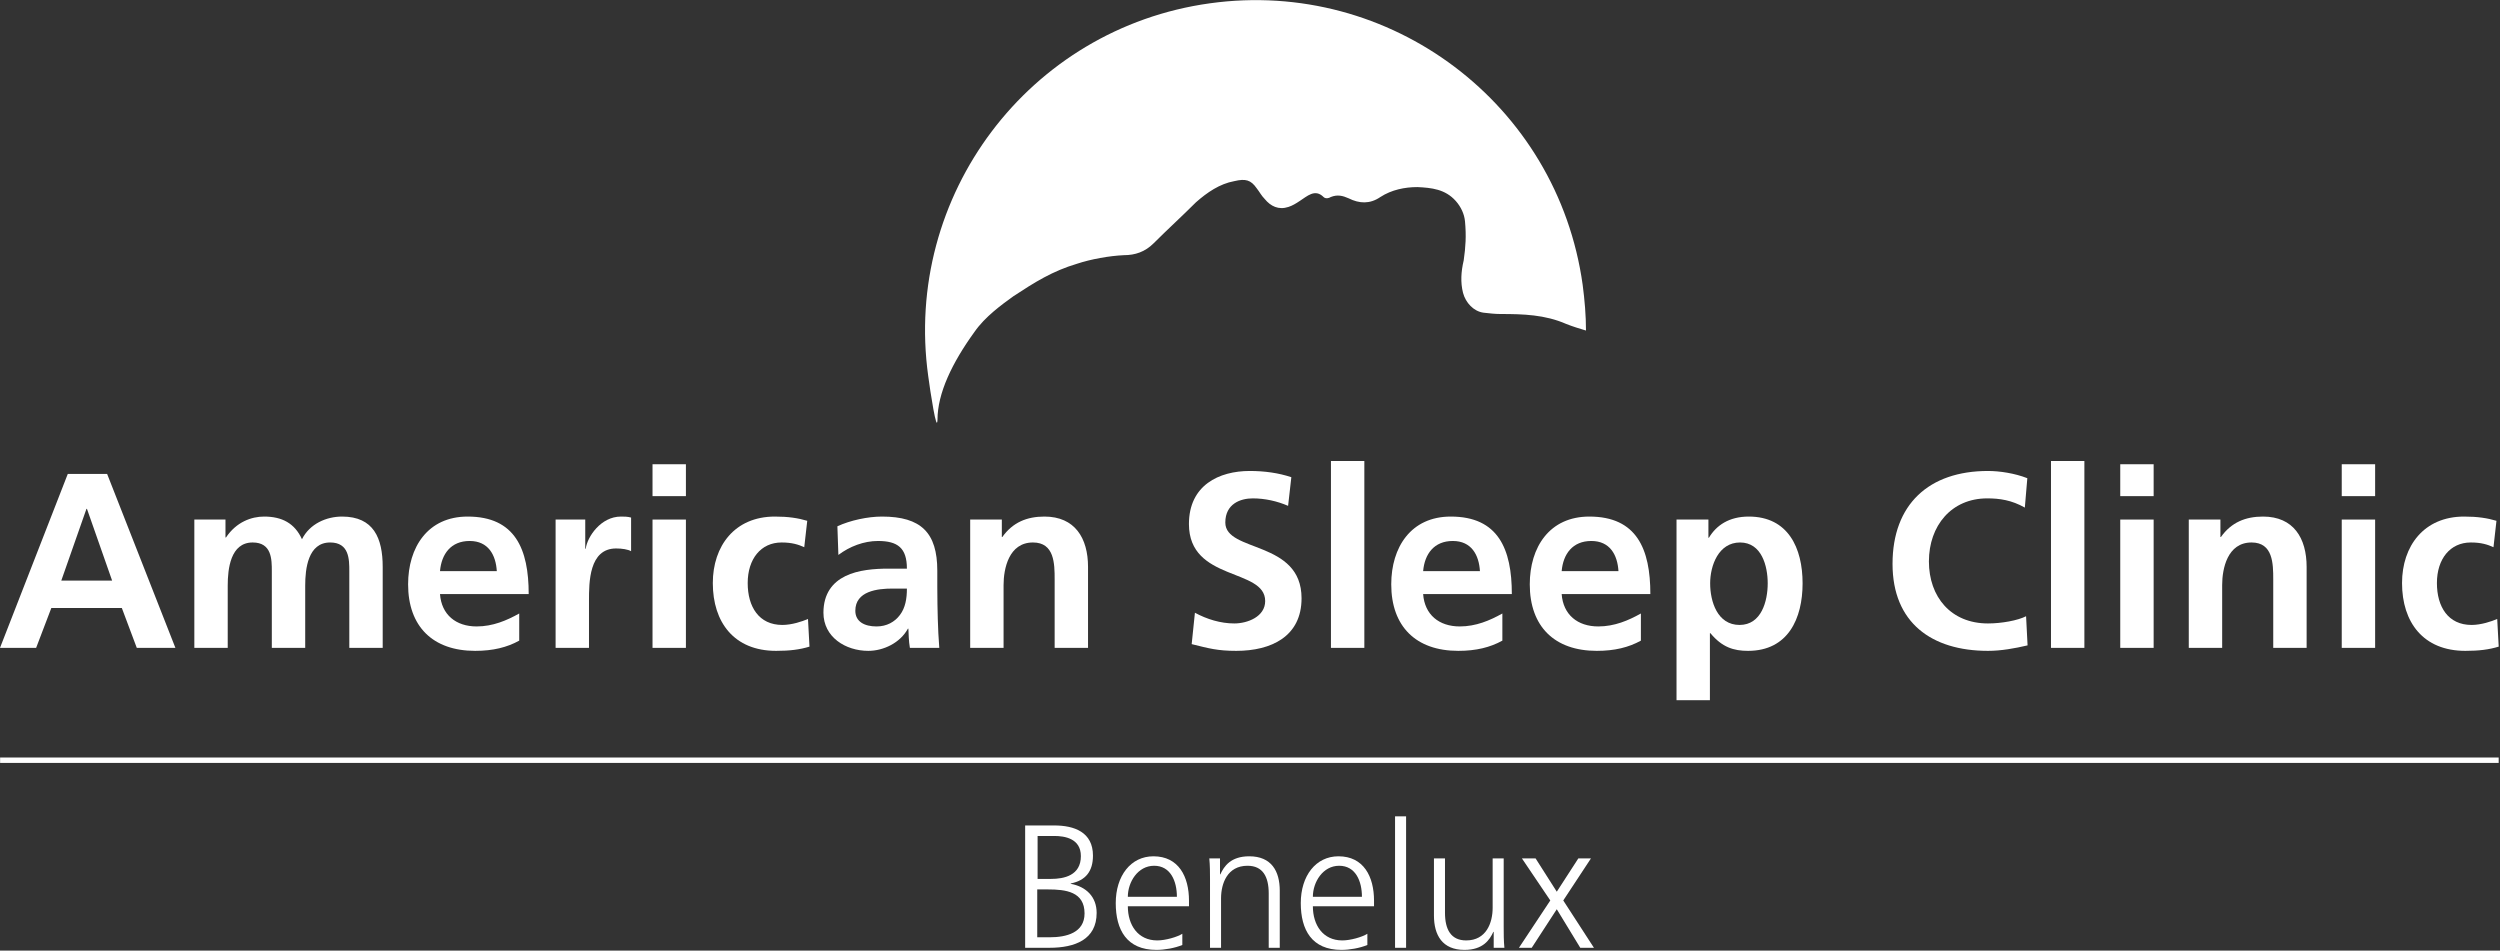
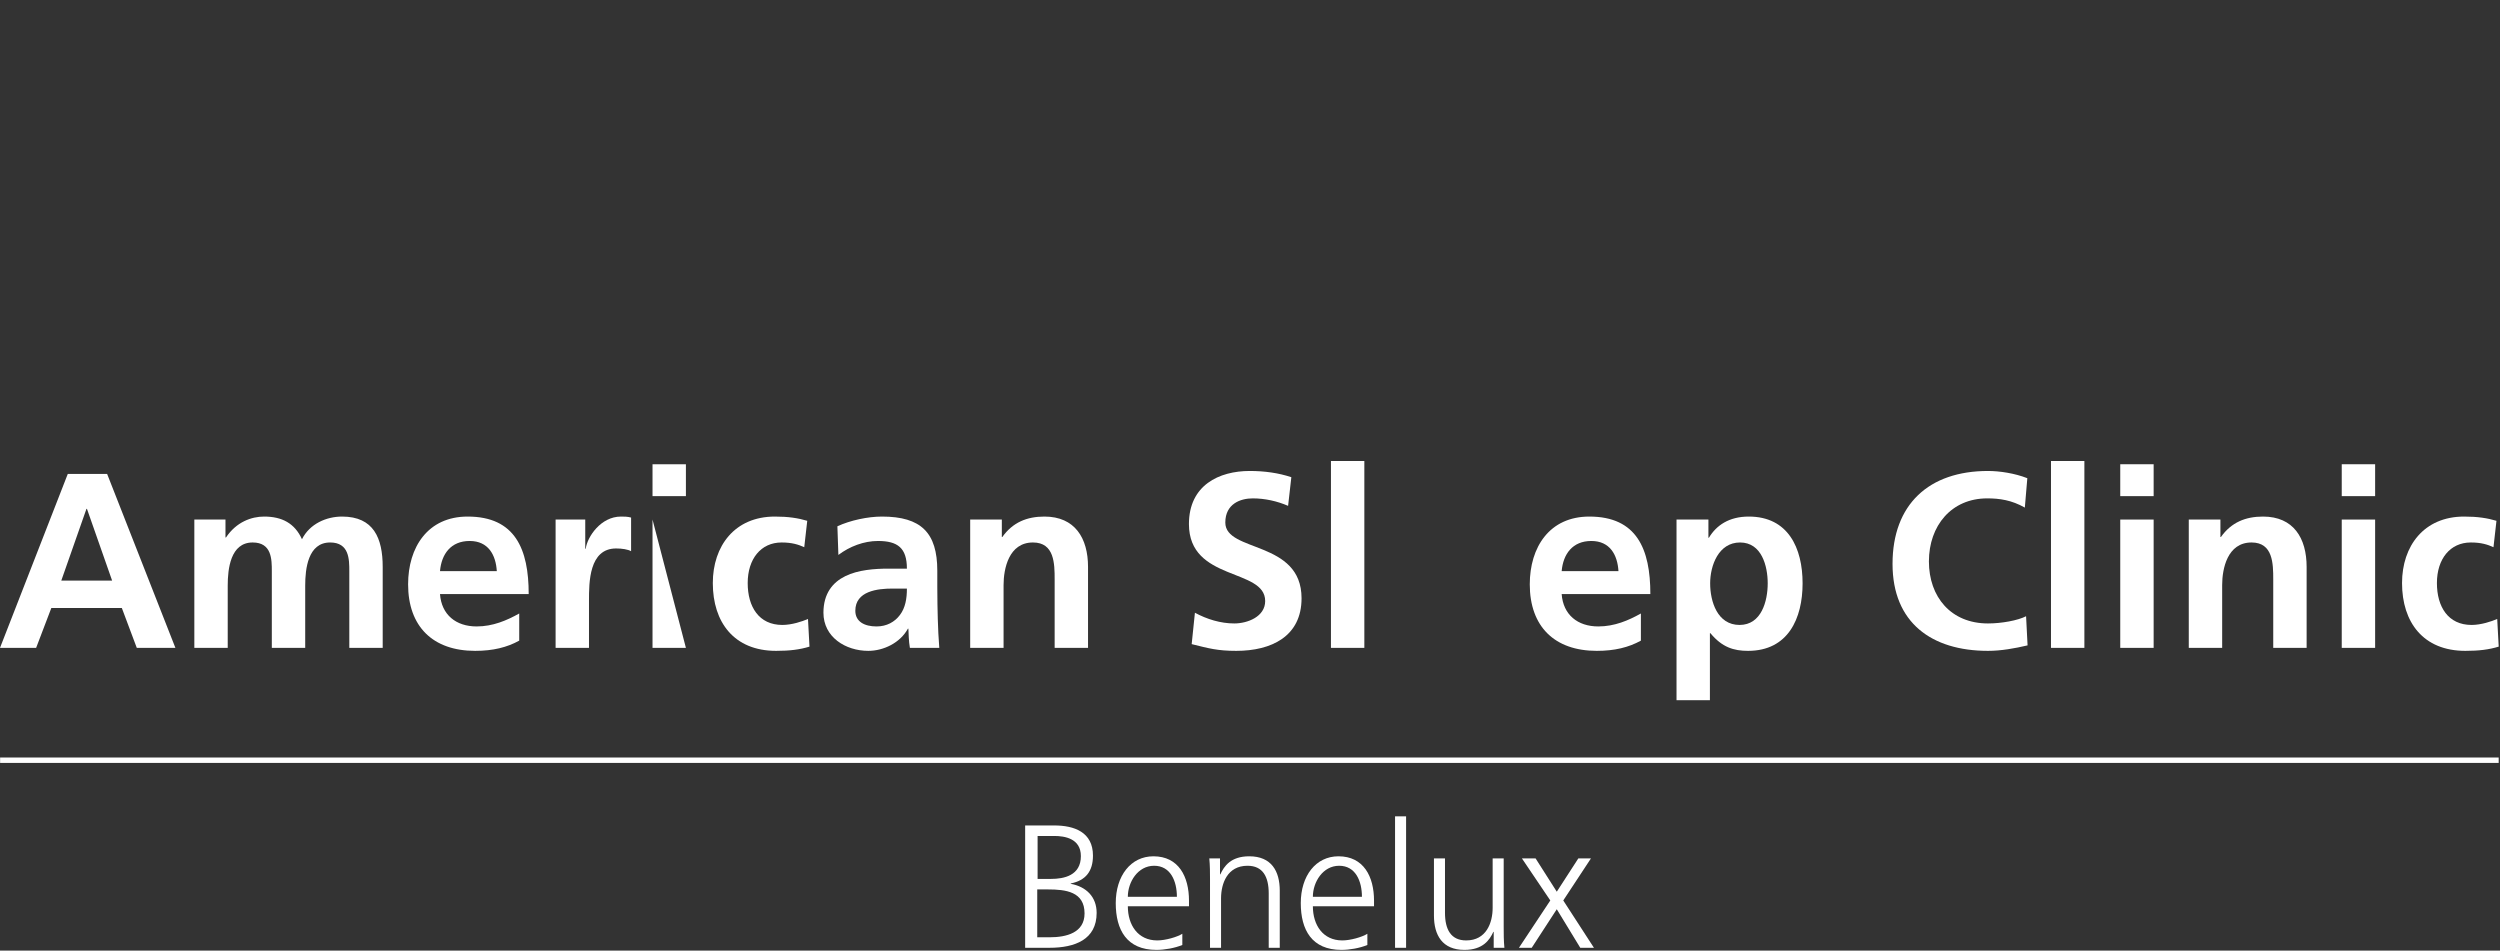
<svg xmlns="http://www.w3.org/2000/svg" width="100%" height="100%" viewBox="0 0 1478 562" xml:space="preserve" style="fill-rule:evenodd;clip-rule:evenodd;stroke-linejoin:round;stroke-miterlimit:2;">
  <rect x="0" y="0" width="1478" height="562" fill="#333333" stroke="none" />
  <g transform="matrix(1,0,0,1,-229.467,-259.216)">
    <g transform="matrix(1,0,0,1,476.529,544.968)">
      <g transform="matrix(147.297,0,0,147.297,-248.387,97.267)">
        <path d="M0.459,-0.27L0.255,-0.27L0.356,-0.558L0.358,-0.558L0.459,-0.27ZM0.009,-0L0.154,-0L0.215,-0.16L0.498,-0.16L0.558,-0L0.713,-0L0.439,-0.698L0.281,-0.698L0.009,-0Z" style="fill:white;fill-rule:nonzero;" />
      </g>
      <g transform="matrix(147.297,0,0,147.297,-142.039,97.267)">
        <path d="M0.067,-0L0.201,-0L0.201,-0.25C0.201,-0.317 0.212,-0.423 0.301,-0.423C0.378,-0.423 0.378,-0.355 0.378,-0.307L0.378,-0L0.512,-0L0.512,-0.25C0.512,-0.317 0.523,-0.423 0.612,-0.423C0.689,-0.423 0.689,-0.355 0.689,-0.307L0.689,-0L0.823,-0L0.823,-0.325C0.823,-0.44 0.787,-0.527 0.66,-0.527C0.597,-0.527 0.53,-0.498 0.499,-0.436C0.47,-0.5 0.419,-0.527 0.347,-0.527C0.297,-0.527 0.236,-0.506 0.194,-0.443L0.192,-0.443L0.192,-0.515L0.067,-0.515L0.067,-0Z" style="fill:white;fill-rule:nonzero;" />
      </g>
      <g transform="matrix(147.297,0,0,147.297,-11.092,97.267)">
        <path d="M0.164,-0.308C0.17,-0.377 0.208,-0.429 0.283,-0.429C0.358,-0.429 0.388,-0.373 0.392,-0.308L0.164,-0.308ZM0.482,-0.138C0.432,-0.11 0.376,-0.086 0.311,-0.086C0.228,-0.086 0.17,-0.133 0.164,-0.216L0.52,-0.216C0.52,-0.396 0.466,-0.527 0.275,-0.527C0.115,-0.527 0.036,-0.404 0.036,-0.255C0.036,-0.086 0.135,0.012 0.305,0.012C0.377,0.012 0.433,-0.002 0.482,-0.029L0.482,-0.138Z" style="fill:white;fill-rule:nonzero;" />
      </g>
      <g transform="matrix(147.297,0,0,147.297,70.805,97.267)">
        <path d="M0.072,-0L0.206,-0L0.206,-0.189C0.206,-0.263 0.206,-0.399 0.315,-0.399C0.339,-0.399 0.363,-0.395 0.375,-0.388L0.375,-0.523C0.361,-0.527 0.347,-0.527 0.334,-0.527C0.254,-0.527 0.199,-0.446 0.193,-0.398L0.191,-0.398L0.191,-0.515L0.072,-0.515L0.072,-0Z" style="fill:white;fill-rule:nonzero;" />
      </g>
      <g transform="matrix(147.297,0,0,147.297,128.103,97.267)">
-         <path d="M0.072,-0L0.206,-0L0.206,-0.515L0.072,-0.515L0.072,-0ZM0.072,-0.609L0.206,-0.609L0.206,-0.737L0.072,-0.737L0.072,-0.609Z" style="fill:white;fill-rule:nonzero;" />
+         <path d="M0.072,-0L0.206,-0L0.072,-0.515L0.072,-0ZM0.072,-0.609L0.206,-0.609L0.206,-0.737L0.072,-0.737L0.072,-0.609Z" style="fill:white;fill-rule:nonzero;" />
      </g>
      <g transform="matrix(147.297,0,0,147.297,169.051,97.267)">
        <path d="M0.415,-0.51C0.378,-0.521 0.339,-0.527 0.285,-0.527C0.124,-0.527 0.036,-0.409 0.036,-0.26C0.036,-0.103 0.121,0.012 0.29,0.012C0.345,0.012 0.385,0.007 0.424,-0.005L0.418,-0.116C0.395,-0.106 0.353,-0.092 0.315,-0.092C0.221,-0.092 0.176,-0.165 0.176,-0.26C0.176,-0.357 0.229,-0.423 0.312,-0.423C0.353,-0.423 0.379,-0.415 0.403,-0.404L0.415,-0.51Z" style="fill:white;fill-rule:nonzero;" />
      </g>
      <g transform="matrix(147.297,0,0,147.297,234.451,97.267)">
        <path d="M0.096,-0.373C0.141,-0.407 0.198,-0.429 0.255,-0.429C0.334,-0.429 0.371,-0.401 0.371,-0.318L0.297,-0.318C0.241,-0.318 0.175,-0.313 0.124,-0.288C0.073,-0.263 0.036,-0.218 0.036,-0.141C0.036,-0.043 0.125,0.012 0.216,0.012C0.277,0.012 0.344,-0.02 0.375,-0.077L0.377,-0.077C0.378,-0.061 0.378,-0.027 0.383,-0L0.501,-0C0.498,-0.04 0.496,-0.076 0.495,-0.115C0.494,-0.153 0.493,-0.192 0.493,-0.244L0.493,-0.31C0.493,-0.462 0.428,-0.527 0.271,-0.527C0.214,-0.527 0.144,-0.512 0.092,-0.488L0.096,-0.373ZM0.164,-0.149C0.164,-0.228 0.253,-0.238 0.313,-0.238L0.371,-0.238C0.371,-0.198 0.365,-0.161 0.343,-0.132C0.322,-0.104 0.29,-0.086 0.249,-0.086C0.201,-0.086 0.164,-0.105 0.164,-0.149Z" style="fill:white;fill-rule:nonzero;" />
      </g>
      <g transform="matrix(147.297,0,0,147.297,316.348,97.267)">
        <path d="M0.069,-0L0.203,-0L0.203,-0.252C0.203,-0.318 0.224,-0.423 0.321,-0.423C0.407,-0.423 0.408,-0.338 0.408,-0.275L0.408,-0L0.542,-0L0.542,-0.325C0.542,-0.441 0.489,-0.527 0.367,-0.527C0.297,-0.527 0.24,-0.504 0.198,-0.445L0.196,-0.445L0.196,-0.515L0.069,-0.515L0.069,-0Z" style="fill:white;fill-rule:nonzero;" />
      </g>
      <g transform="matrix(147.297,0,0,147.297,447.295,97.267)">
        <path d="M0.469,-0.685C0.418,-0.702 0.362,-0.71 0.302,-0.71C0.179,-0.71 0.058,-0.653 0.058,-0.497C0.058,-0.266 0.364,-0.321 0.364,-0.188C0.364,-0.125 0.293,-0.098 0.24,-0.098C0.185,-0.098 0.13,-0.115 0.082,-0.141L0.069,-0.015C0.138,0.002 0.172,0.012 0.248,0.012C0.389,0.012 0.51,-0.046 0.51,-0.199C0.51,-0.433 0.204,-0.382 0.204,-0.503C0.204,-0.579 0.266,-0.6 0.314,-0.6C0.363,-0.6 0.412,-0.589 0.456,-0.57L0.469,-0.685Z" style="fill:white;fill-rule:nonzero;" />
      </g>
      <g transform="matrix(147.297,0,0,147.297,529.192,97.267)">
        <rect x="0.072" y="-0.75" width="0.134" height="0.75" style="fill:white;fill-rule:nonzero;" />
      </g>
      <g transform="matrix(147.297,0,0,147.297,570.14,97.267)">
-         <path d="M0.164,-0.308C0.17,-0.377 0.208,-0.429 0.283,-0.429C0.358,-0.429 0.388,-0.373 0.392,-0.308L0.164,-0.308ZM0.482,-0.138C0.432,-0.11 0.376,-0.086 0.311,-0.086C0.228,-0.086 0.17,-0.133 0.164,-0.216L0.52,-0.216C0.52,-0.396 0.466,-0.527 0.275,-0.527C0.115,-0.527 0.036,-0.404 0.036,-0.255C0.036,-0.086 0.135,0.012 0.305,0.012C0.377,0.012 0.433,-0.002 0.482,-0.029L0.482,-0.138Z" style="fill:white;fill-rule:nonzero;" />
-       </g>
+         </g>
      <g transform="matrix(147.297,0,0,147.297,652.037,97.267)">
        <path d="M0.164,-0.308C0.17,-0.377 0.208,-0.429 0.283,-0.429C0.358,-0.429 0.388,-0.373 0.392,-0.308L0.164,-0.308ZM0.482,-0.138C0.432,-0.11 0.376,-0.086 0.311,-0.086C0.228,-0.086 0.17,-0.133 0.164,-0.216L0.52,-0.216C0.52,-0.396 0.466,-0.527 0.275,-0.527C0.115,-0.527 0.036,-0.404 0.036,-0.255C0.036,-0.086 0.135,0.012 0.305,0.012C0.377,0.012 0.433,-0.002 0.482,-0.029L0.482,-0.138Z" style="fill:white;fill-rule:nonzero;" />
      </g>
      <g transform="matrix(147.297,0,0,147.297,733.934,97.267)">
        <path d="M0.069,0.21L0.203,0.21L0.203,-0.059L0.205,-0.059C0.252,-0.002 0.299,0.012 0.356,0.012C0.517,0.012 0.575,-0.118 0.575,-0.259C0.575,-0.401 0.517,-0.527 0.359,-0.527C0.28,-0.527 0.229,-0.492 0.199,-0.442L0.197,-0.442L0.197,-0.515L0.069,-0.515L0.069,0.21ZM0.324,-0.423C0.411,-0.423 0.435,-0.328 0.435,-0.259C0.435,-0.188 0.41,-0.092 0.322,-0.092C0.233,-0.092 0.204,-0.186 0.204,-0.259C0.204,-0.331 0.238,-0.423 0.324,-0.423Z" style="fill:white;fill-rule:nonzero;" />
      </g>
      <g transform="matrix(147.297,0,0,147.297,864.881,97.267)">
        <path d="M0.583,-0.127C0.55,-0.11 0.485,-0.098 0.43,-0.098C0.281,-0.098 0.193,-0.205 0.193,-0.347C0.193,-0.49 0.283,-0.6 0.427,-0.6C0.477,-0.6 0.525,-0.593 0.578,-0.563L0.588,-0.681C0.537,-0.701 0.476,-0.71 0.43,-0.71C0.193,-0.71 0.047,-0.576 0.047,-0.337C0.047,-0.101 0.204,0.012 0.43,0.012C0.483,0.012 0.538,0.002 0.589,-0.01L0.583,-0.127Z" style="fill:white;fill-rule:nonzero;" />
      </g>
      <g transform="matrix(147.297,0,0,147.297,954.879,97.267)">
        <rect x="0.072" y="-0.75" width="0.134" height="0.75" style="fill:white;fill-rule:nonzero;" />
      </g>
      <g transform="matrix(147.297,0,0,147.297,995.827,97.267)">
        <path d="M0.072,-0L0.206,-0L0.206,-0.515L0.072,-0.515L0.072,-0ZM0.072,-0.609L0.206,-0.609L0.206,-0.737L0.072,-0.737L0.072,-0.609Z" style="fill:white;fill-rule:nonzero;" />
      </g>
      <g transform="matrix(147.297,0,0,147.297,1036.78,97.267)">
        <path d="M0.069,-0L0.203,-0L0.203,-0.252C0.203,-0.318 0.224,-0.423 0.321,-0.423C0.407,-0.423 0.408,-0.338 0.408,-0.275L0.408,-0L0.542,-0L0.542,-0.325C0.542,-0.441 0.489,-0.527 0.367,-0.527C0.297,-0.527 0.24,-0.504 0.198,-0.445L0.196,-0.445L0.196,-0.515L0.069,-0.515L0.069,-0Z" style="fill:white;fill-rule:nonzero;" />
      </g>
      <g transform="matrix(147.297,0,0,147.297,1126.77,97.267)">
        <path d="M0.072,-0L0.206,-0L0.206,-0.515L0.072,-0.515L0.072,-0ZM0.072,-0.609L0.206,-0.609L0.206,-0.737L0.072,-0.737L0.072,-0.609Z" style="fill:white;fill-rule:nonzero;" />
      </g>
      <g transform="matrix(147.297,0,0,147.297,1167.72,97.267)">
        <path d="M0.415,-0.51C0.378,-0.521 0.339,-0.527 0.285,-0.527C0.124,-0.527 0.036,-0.409 0.036,-0.26C0.036,-0.103 0.121,0.012 0.29,0.012C0.345,0.012 0.385,0.007 0.424,-0.005L0.418,-0.116C0.395,-0.106 0.353,-0.092 0.315,-0.092C0.221,-0.092 0.176,-0.165 0.176,-0.26C0.176,-0.357 0.229,-0.423 0.312,-0.423C0.353,-0.423 0.379,-0.415 0.403,-0.404L0.415,-0.51Z" style="fill:white;fill-rule:nonzero;" />
      </g>
    </g>
    <g transform="matrix(2.835,0,0,0.512,-360.861,741.835)">
      <path d="M422.01,151.782L427.089,151.782C432.388,151.782 436.919,142.271 436.919,111.509C436.919,92.891 434.726,81.153 431.511,77.915L431.511,77.51C434.653,74.07 436.151,63.344 436.151,45.332C436.151,18.214 432.242,10.524 428.076,10.524L422.01,10.524L422.01,151.782ZM424.531,84.391L426.76,84.391C430.488,84.391 434.397,87.022 434.397,112.116C434.397,134.58 430.561,139.64 427.162,139.64L424.531,139.64L424.531,84.391ZM424.605,22.666L428.076,22.666C430.232,22.666 433.63,25.499 433.63,45.939C433.63,68.403 430.086,72.248 427.418,72.248L424.605,72.248L424.605,22.666Z" style="fill:white;fill-rule:nonzero;" />
      <path d="M454.787,135.592C453.691,139.437 451.243,143.282 449.562,143.282C445.542,143.282 443.423,125.676 443.423,103.819L456.176,103.819L456.176,97.343C456.176,69.617 454.02,46.142 448.758,46.142C444.044,46.142 440.902,68.606 440.902,100.176C440.902,131.14 443.204,154.211 449.379,154.211C451.096,154.211 453.179,152.187 454.787,148.544L454.787,135.592ZM443.423,92.891C443.423,75.891 445.506,57.07 448.904,57.07C452.339,57.07 453.654,74.879 453.654,92.891L443.423,92.891Z" style="fill:white;fill-rule:nonzero;" />
      <path d="M460.56,151.782L462.862,151.782L462.862,94.712C462.862,77.51 464.178,57.07 468.38,57.07C471.559,57.07 472.802,69.617 472.802,89.046L472.802,151.782L475.104,151.782L475.104,85.808C475.104,63.141 473.35,46.142 468.746,46.142C464.872,46.142 463.484,57.677 462.716,66.987L462.643,66.987L462.643,48.57L460.414,48.57C460.56,56.868 460.56,64.963 460.56,72.855L460.56,151.782Z" style="fill:white;fill-rule:nonzero;" />
      <path d="M493.374,135.592C492.278,139.437 489.829,143.282 488.149,143.282C484.129,143.282 482.01,125.676 482.01,103.819L494.762,103.819L494.762,97.343C494.762,69.617 492.606,46.142 487.345,46.142C482.631,46.142 479.488,68.606 479.488,100.176C479.488,131.14 481.79,154.211 487.966,154.211C489.683,154.211 491.766,152.187 493.374,148.544L493.374,135.592ZM482.01,92.891C482.01,75.891 484.093,57.07 487.491,57.07C490.926,57.07 492.241,74.879 492.241,92.891L482.01,92.891Z" style="fill:white;fill-rule:nonzero;" />
      <rect x="499.147" y="0" width="2.302" height="151.782" style="fill:white;fill-rule:nonzero;" />
      <path d="M521.802,48.57L519.5,48.57L519.5,105.64C519.5,122.842 518.185,143.282 513.983,143.282C510.804,143.282 509.561,130.735 509.561,111.307L509.561,48.57L507.259,48.57L507.259,114.545C507.259,137.211 509.013,154.211 513.617,154.211C517.491,154.211 518.879,142.675 519.646,133.366L519.72,133.366L519.72,151.782L521.949,151.782C521.802,143.485 521.802,135.39 521.802,127.497L521.802,48.57Z" style="fill:white;fill-rule:nonzero;" />
      <path d="M524.981,151.782L527.649,151.782L532.874,107.259L537.771,151.782L540.621,151.782L534.226,97.141L540,48.57L537.369,48.57L532.874,87.022L528.453,48.57L525.603,48.57L531.522,97.141L524.981,151.782Z" style="fill:white;fill-rule:nonzero;" />
    </g>
    <g transform="matrix(0.551,0,0,0.522,133.197,574.123)">
      <rect x="174.829" y="254.663" width="2680.86" height="6.125" style="fill:white;" />
    </g>
    <g transform="matrix(-390.815,-3.42153e-05,3.42153e-05,-390.815,1167.1,378.029)">
-       <path d="M0.995,-0.265C0.992,-0.288 0.982,-0.353 0.981,-0.331C0.981,-0.291 0.959,-0.245 0.925,-0.198C0.909,-0.175 0.884,-0.157 0.866,-0.144C0.834,-0.123 0.807,-0.106 0.77,-0.095C0.749,-0.088 0.721,-0.083 0.699,-0.082C0.682,-0.082 0.667,-0.077 0.654,-0.064C0.633,-0.043 0.611,-0.023 0.59,-0.002C0.573,0.013 0.554,0.026 0.532,0.03C0.515,0.034 0.507,0.032 0.498,0.019C0.494,0.014 0.491,0.008 0.486,0.003C0.477,-0.008 0.465,-0.014 0.45,-0.009C0.444,-0.007 0.439,-0.004 0.433,-0C0.422,0.007 0.41,0.019 0.397,0.006C0.394,0.003 0.389,0.004 0.386,0.006C0.376,0.01 0.368,0.008 0.359,0.004C0.343,-0.004 0.327,-0.005 0.311,0.006C0.294,0.017 0.274,0.021 0.255,0.021C0.234,0.02 0.213,0.018 0.197,0C0.189,-0.009 0.184,-0.02 0.183,-0.031C0.181,-0.053 0.182,-0.069 0.185,-0.09C0.189,-0.107 0.19,-0.123 0.186,-0.139C0.182,-0.154 0.17,-0.167 0.155,-0.169C0.146,-0.17 0.138,-0.171 0.129,-0.171C0.095,-0.171 0.062,-0.172 0.03,-0.186C0.02,-0.19 0.01,-0.193 0,-0.196C0,-0.196 0,-0.196 0,-0.196C0,-0.173 0.002,-0.15 0.005,-0.127C0.043,0.147 0.296,0.337 0.569,0.299C0.843,0.261 1.033,0.008 0.995,-0.265Z" style="fill:white;" />
-     </g>
+       </g>
  </g>
</svg>